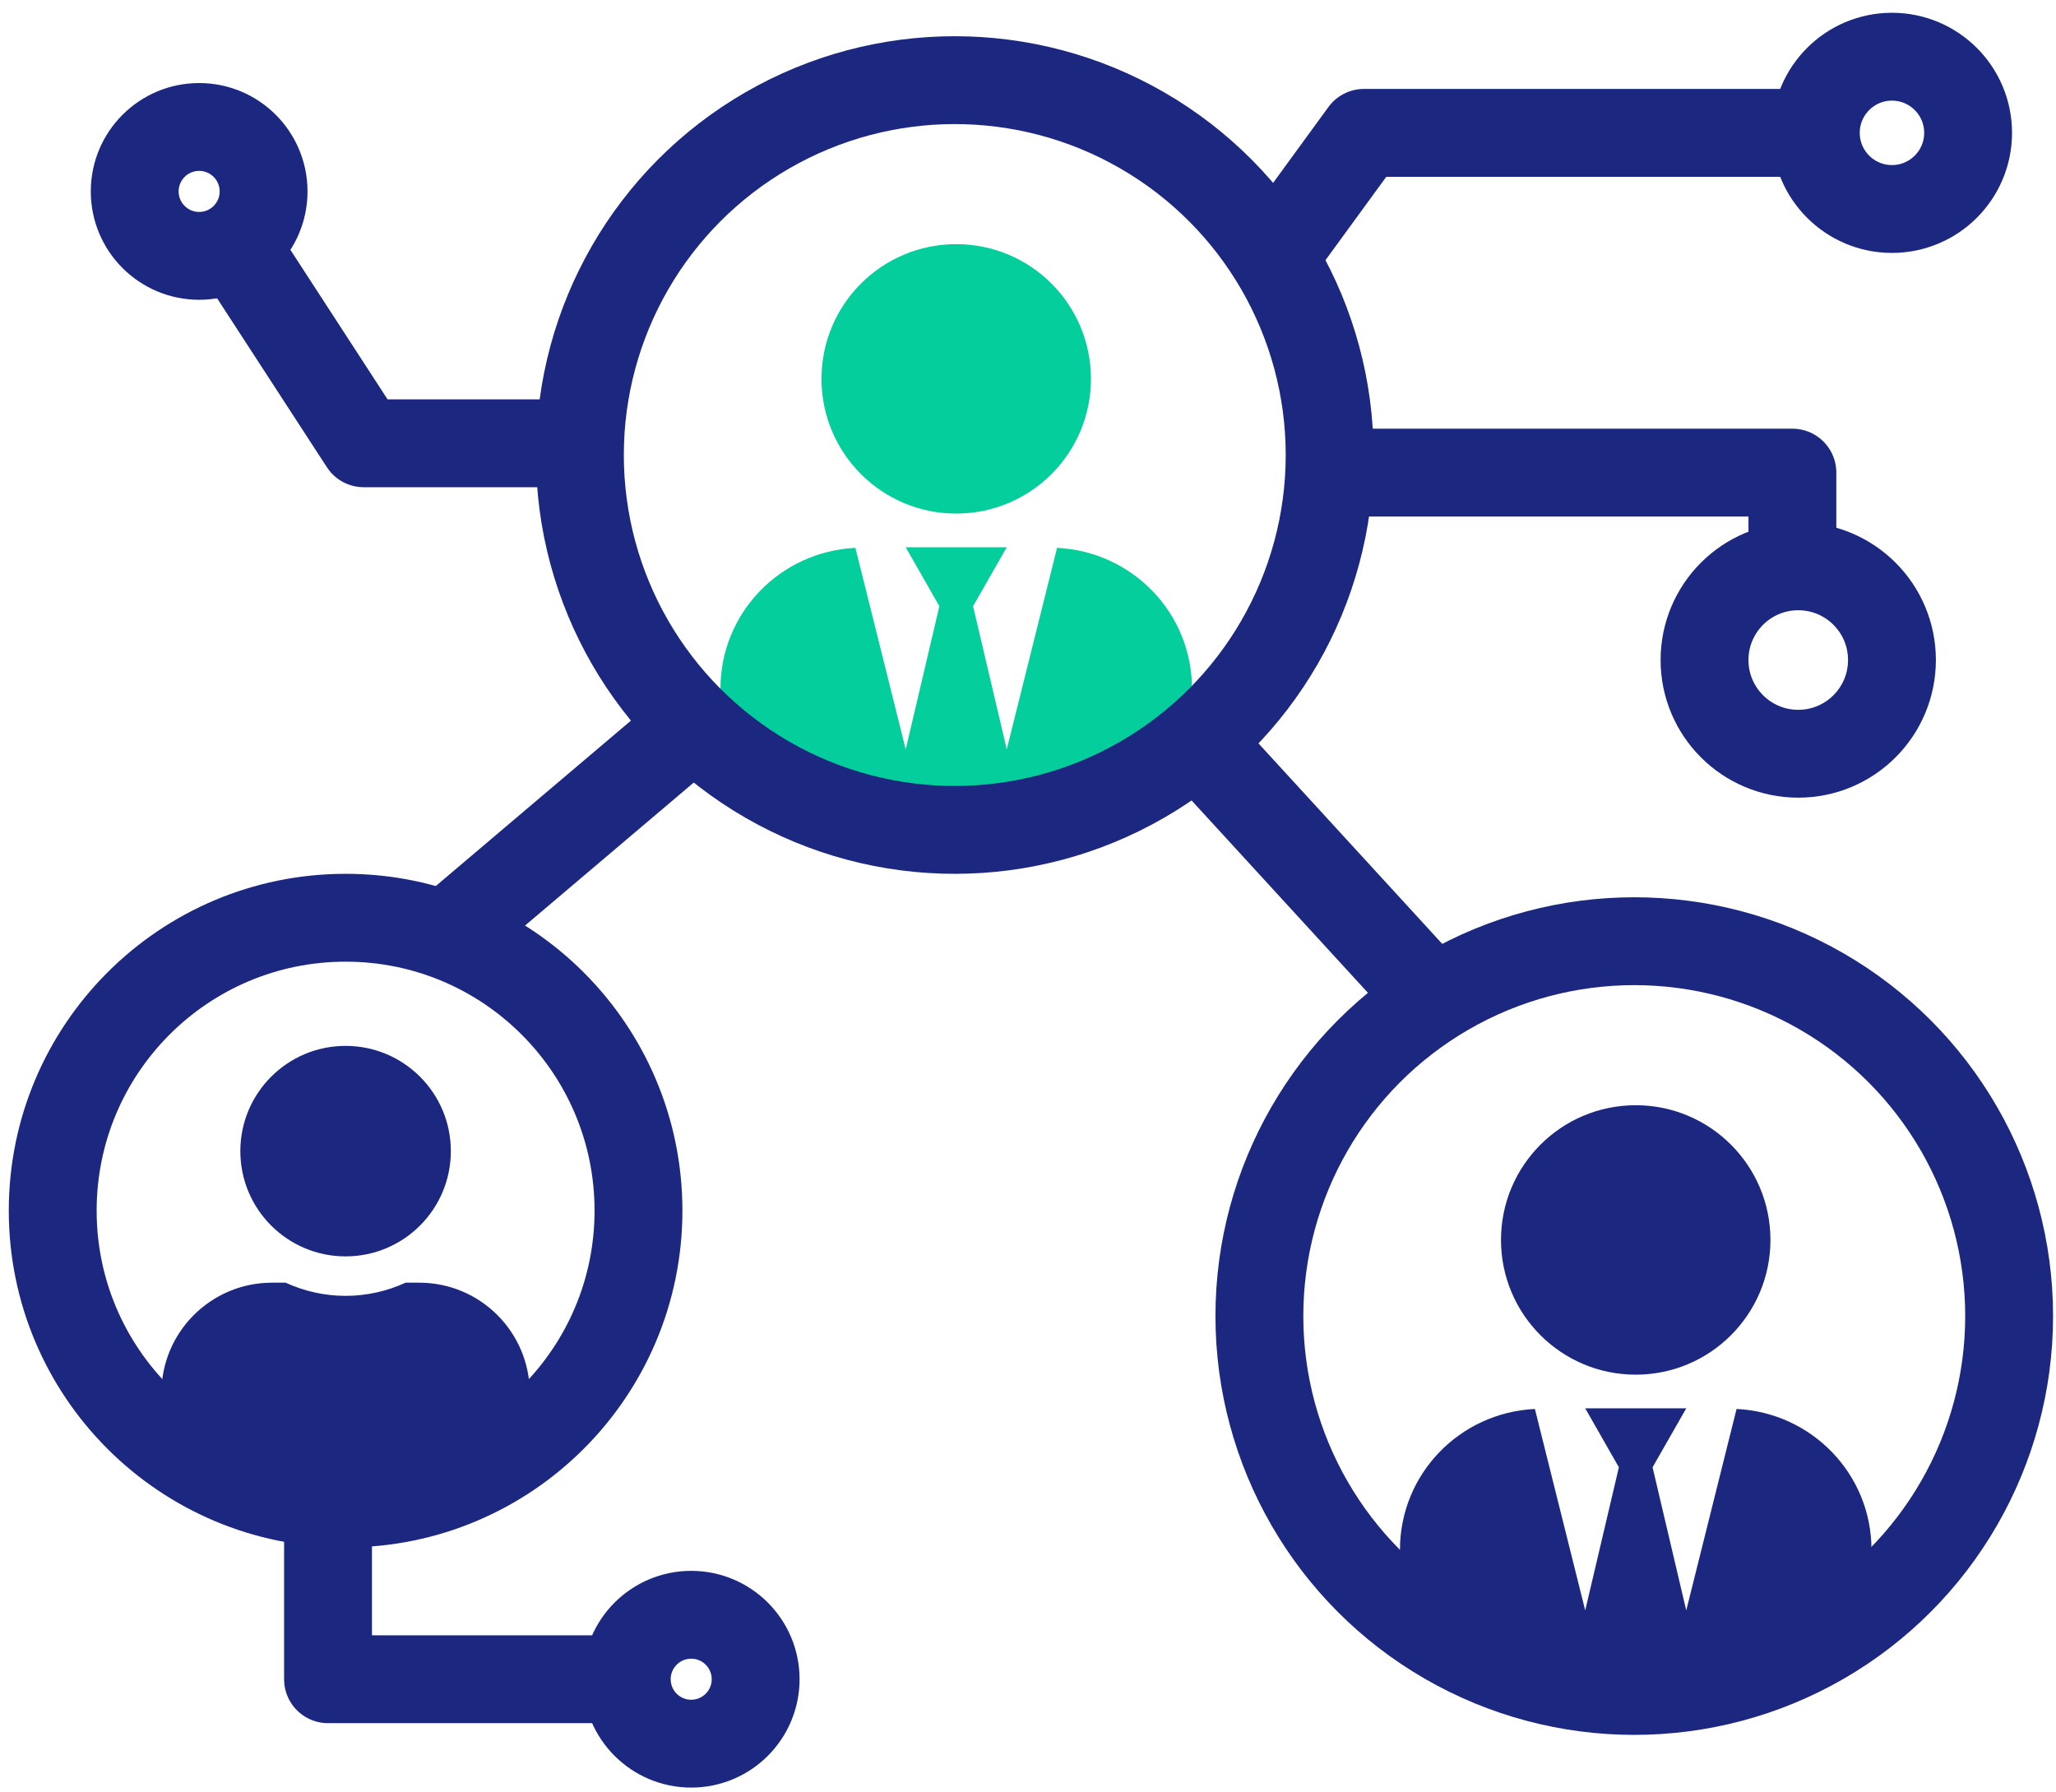
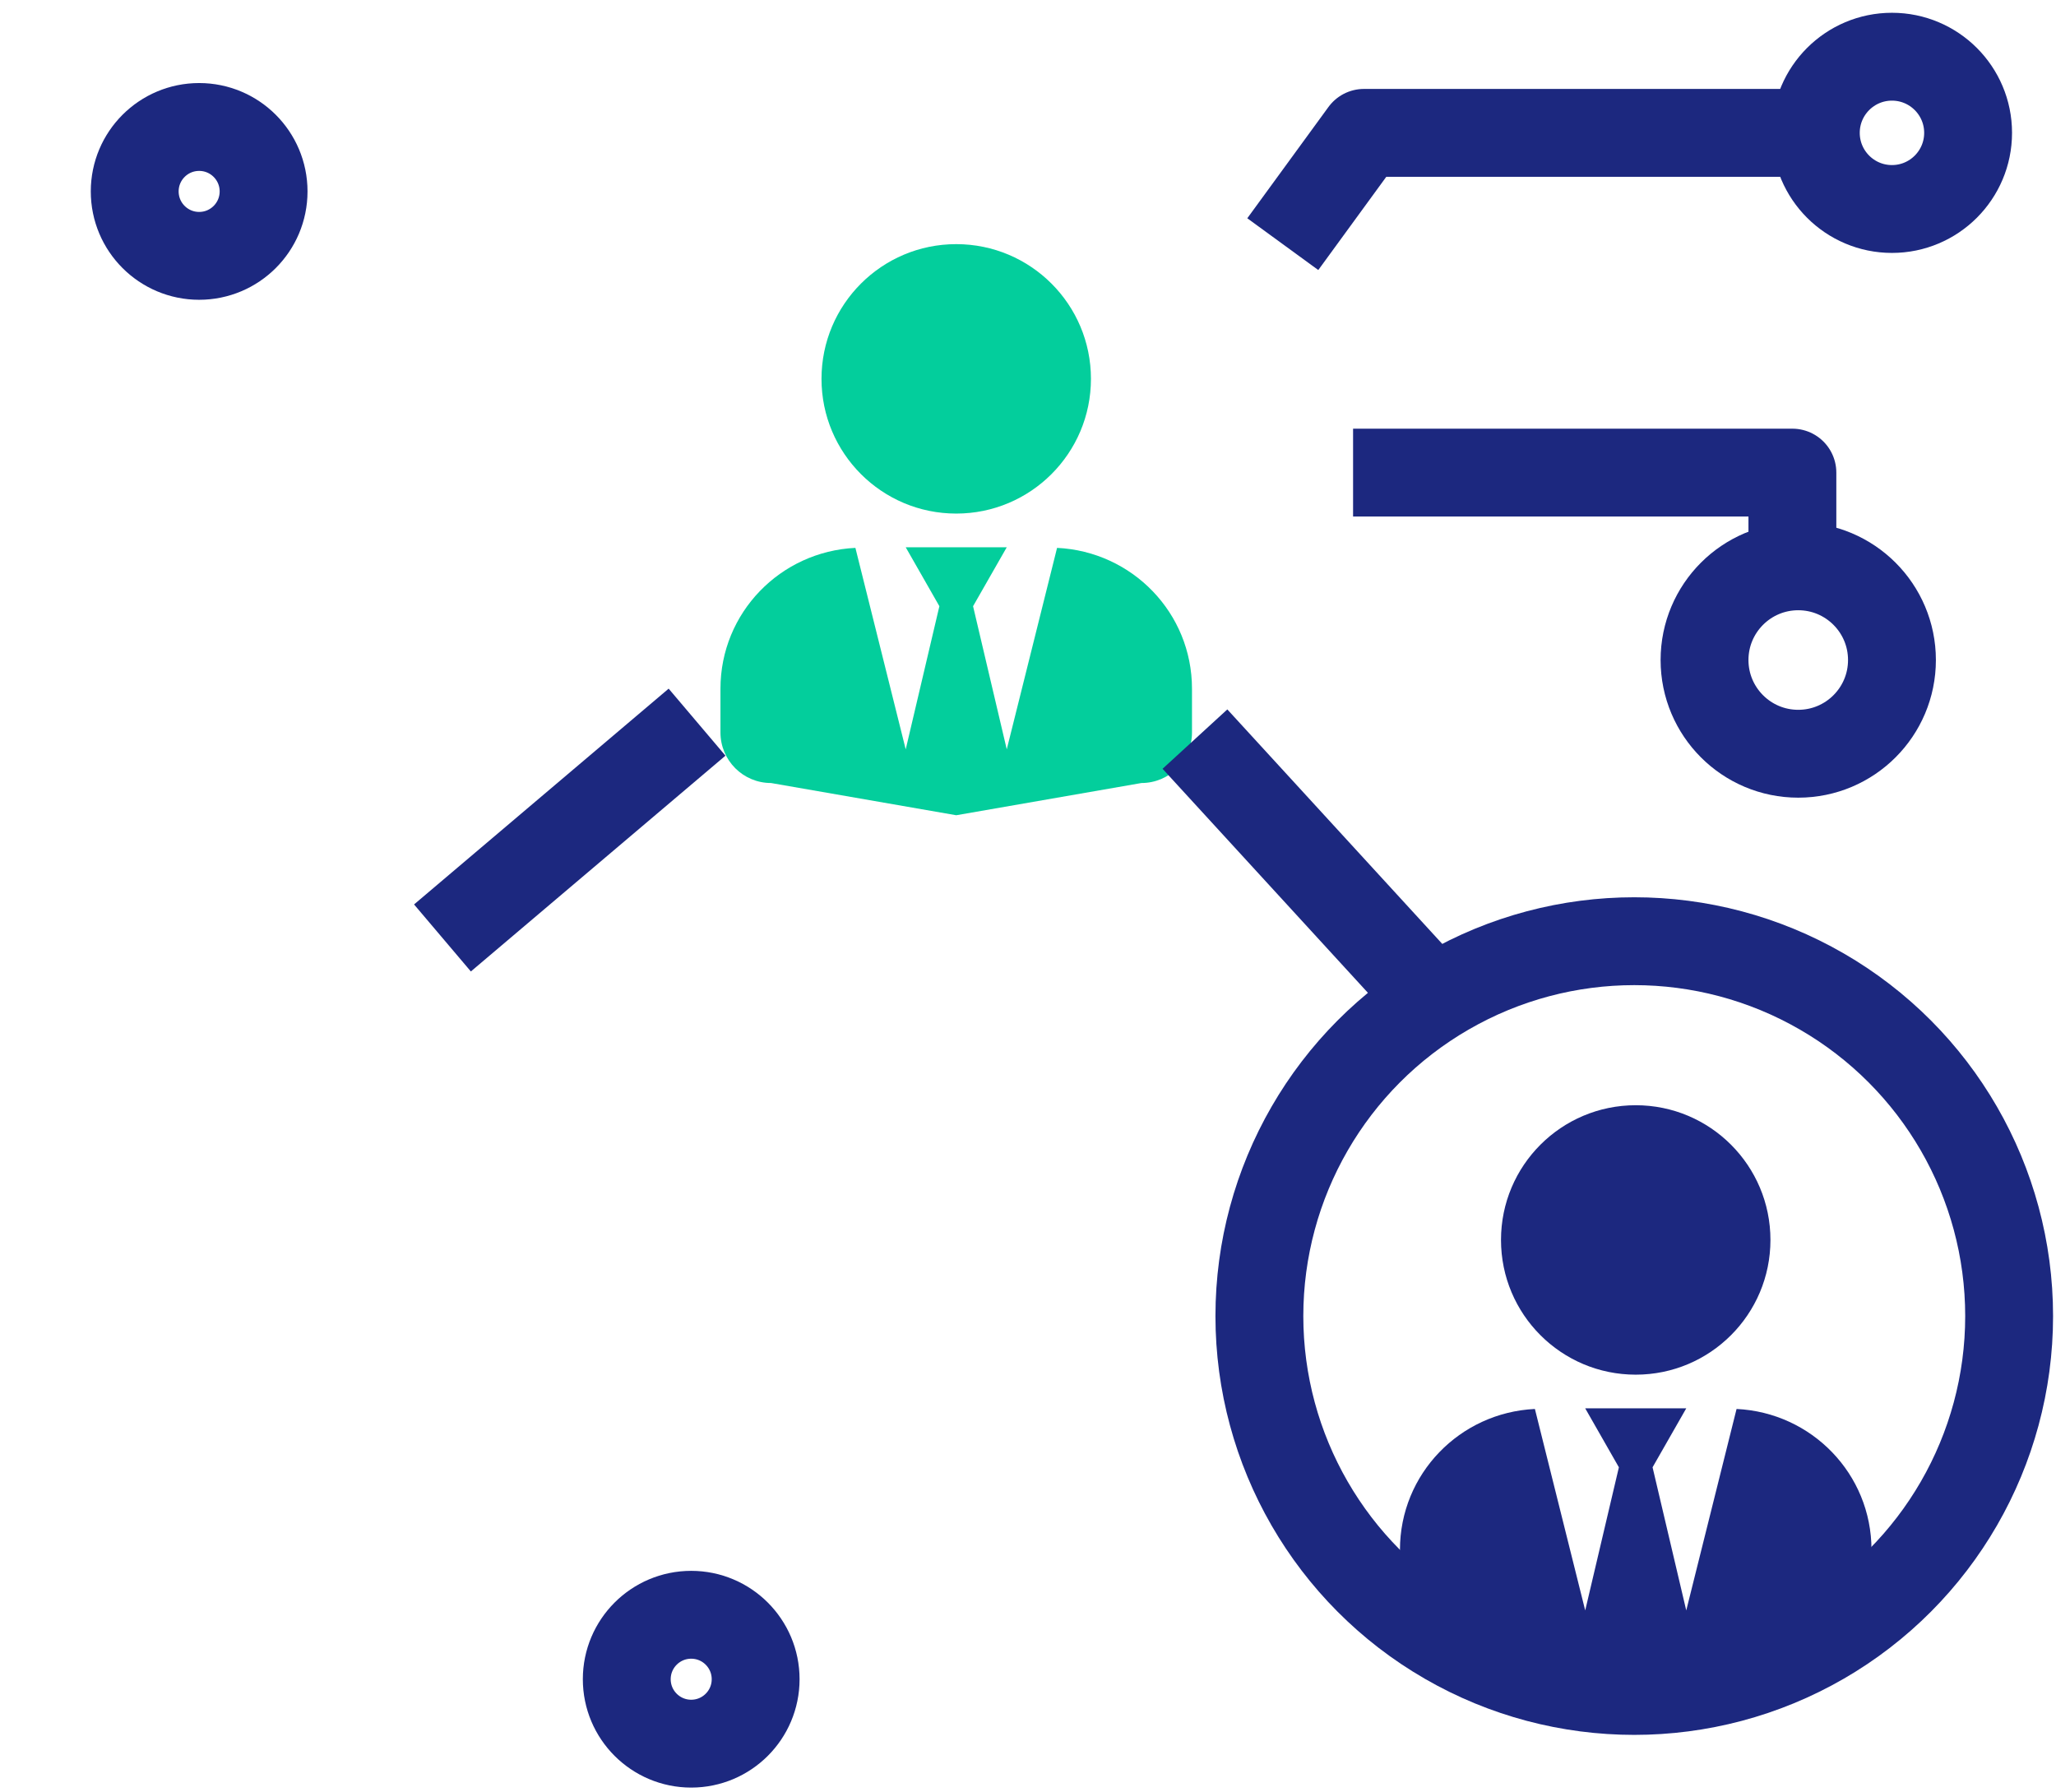
<svg xmlns="http://www.w3.org/2000/svg" width="117" height="102" viewBox="0 0 117 102" fill="none">
-   <path d="M18.667 86.227V95.56H35" stroke="#1C287F" stroke-width="5" stroke-linejoin="round" />
  <circle cx="39.334" cy="95.559" r="3.667" stroke="#1C287F" stroke-width="5" />
-   <path d="M19.666 71.497C22.975 71.497 25.656 68.816 25.656 65.507C25.656 62.199 22.975 59.518 19.666 59.518C16.358 59.518 13.677 62.199 13.677 65.507C13.677 68.816 16.358 71.497 19.666 71.497ZM23.859 72.994H23.078C22.039 73.471 20.883 73.743 19.666 73.743C18.45 73.743 17.299 73.471 16.255 72.994H15.474C12.002 72.994 9.185 75.811 9.185 79.283V81.23C9.185 82.47 10.191 83.476 11.431 83.476L19.666 85.299L27.902 83.476C29.142 83.476 30.148 82.47 30.148 81.23V79.283C30.148 75.811 27.331 72.994 23.859 72.994Z" fill="#1C287F" />
-   <circle cx="19.667" cy="68.893" r="16.667" stroke="#1C287F" stroke-width="5" />
  <path d="M39.667 41.096L25.179 53.376" stroke="#1C287F" stroke-width="5" stroke-linejoin="round" />
  <path d="M54.416 29.226C58.65 29.226 62.082 25.794 62.082 21.559C62.082 17.325 58.65 13.893 54.416 13.893C50.181 13.893 46.749 17.325 46.749 21.559C46.749 25.794 50.181 29.226 54.416 29.226ZM60.154 31.178L57.291 42.643L55.374 34.497L57.291 31.143H51.541L53.457 34.497L51.541 42.643L48.678 31.178C44.407 31.382 40.999 34.874 40.999 39.193V41.684C40.999 43.272 42.287 44.559 43.874 44.559L54.416 46.393L64.957 44.559C66.545 44.559 67.832 43.272 67.832 41.684V39.193C67.832 34.874 64.424 31.382 60.154 31.178Z" fill="#03CE9C" />
-   <circle cx="54.333" cy="25.894" r="21.333" stroke="#1C287F" stroke-width="5" />
-   <path d="M32 25.226H20.698L13.333 13.893" stroke="#1C287F" stroke-width="5" stroke-linejoin="round" />
  <circle cx="11.333" cy="10.893" r="3.667" stroke="#1C287F" stroke-width="5" />
  <path d="M72.999 13.894L77.618 7.561H104.332" stroke="#1C287F" stroke-width="5" stroke-linejoin="round" />
  <circle cx="107.665" cy="7.56" r="4.333" stroke="#1C287F" stroke-width="5" />
  <path d="M76.999 26.895H101.999V33.561" stroke="#1C287F" stroke-width="5" stroke-linejoin="round" />
  <circle cx="102.332" cy="37.56" r="5.333" stroke="#1C287F" stroke-width="5" />
  <path d="M93.084 78.228C97.318 78.228 100.75 74.796 100.75 70.561C100.75 66.327 97.318 62.895 93.084 62.895C88.849 62.895 85.417 66.327 85.417 70.561C85.417 74.796 88.849 78.228 93.084 78.228ZM98.822 80.18L95.959 91.644L94.042 83.499L95.959 80.144H90.209L92.125 83.499L90.209 91.644L87.346 80.18C83.075 80.384 79.667 83.876 79.667 88.195V90.686C79.667 92.273 80.955 93.561 82.542 93.561L93.084 95.394L103.625 93.561C105.213 93.561 106.5 92.273 106.5 90.686V88.195C106.5 83.876 103.092 80.384 98.822 80.18Z" fill="#1C287F" />
  <circle cx="93" cy="74.894" r="21.333" stroke="#1C287F" stroke-width="5" />
  <path d="M68 42.06L80.833 56.06" stroke="#1C287F" stroke-width="5" stroke-linejoin="round" />
</svg>